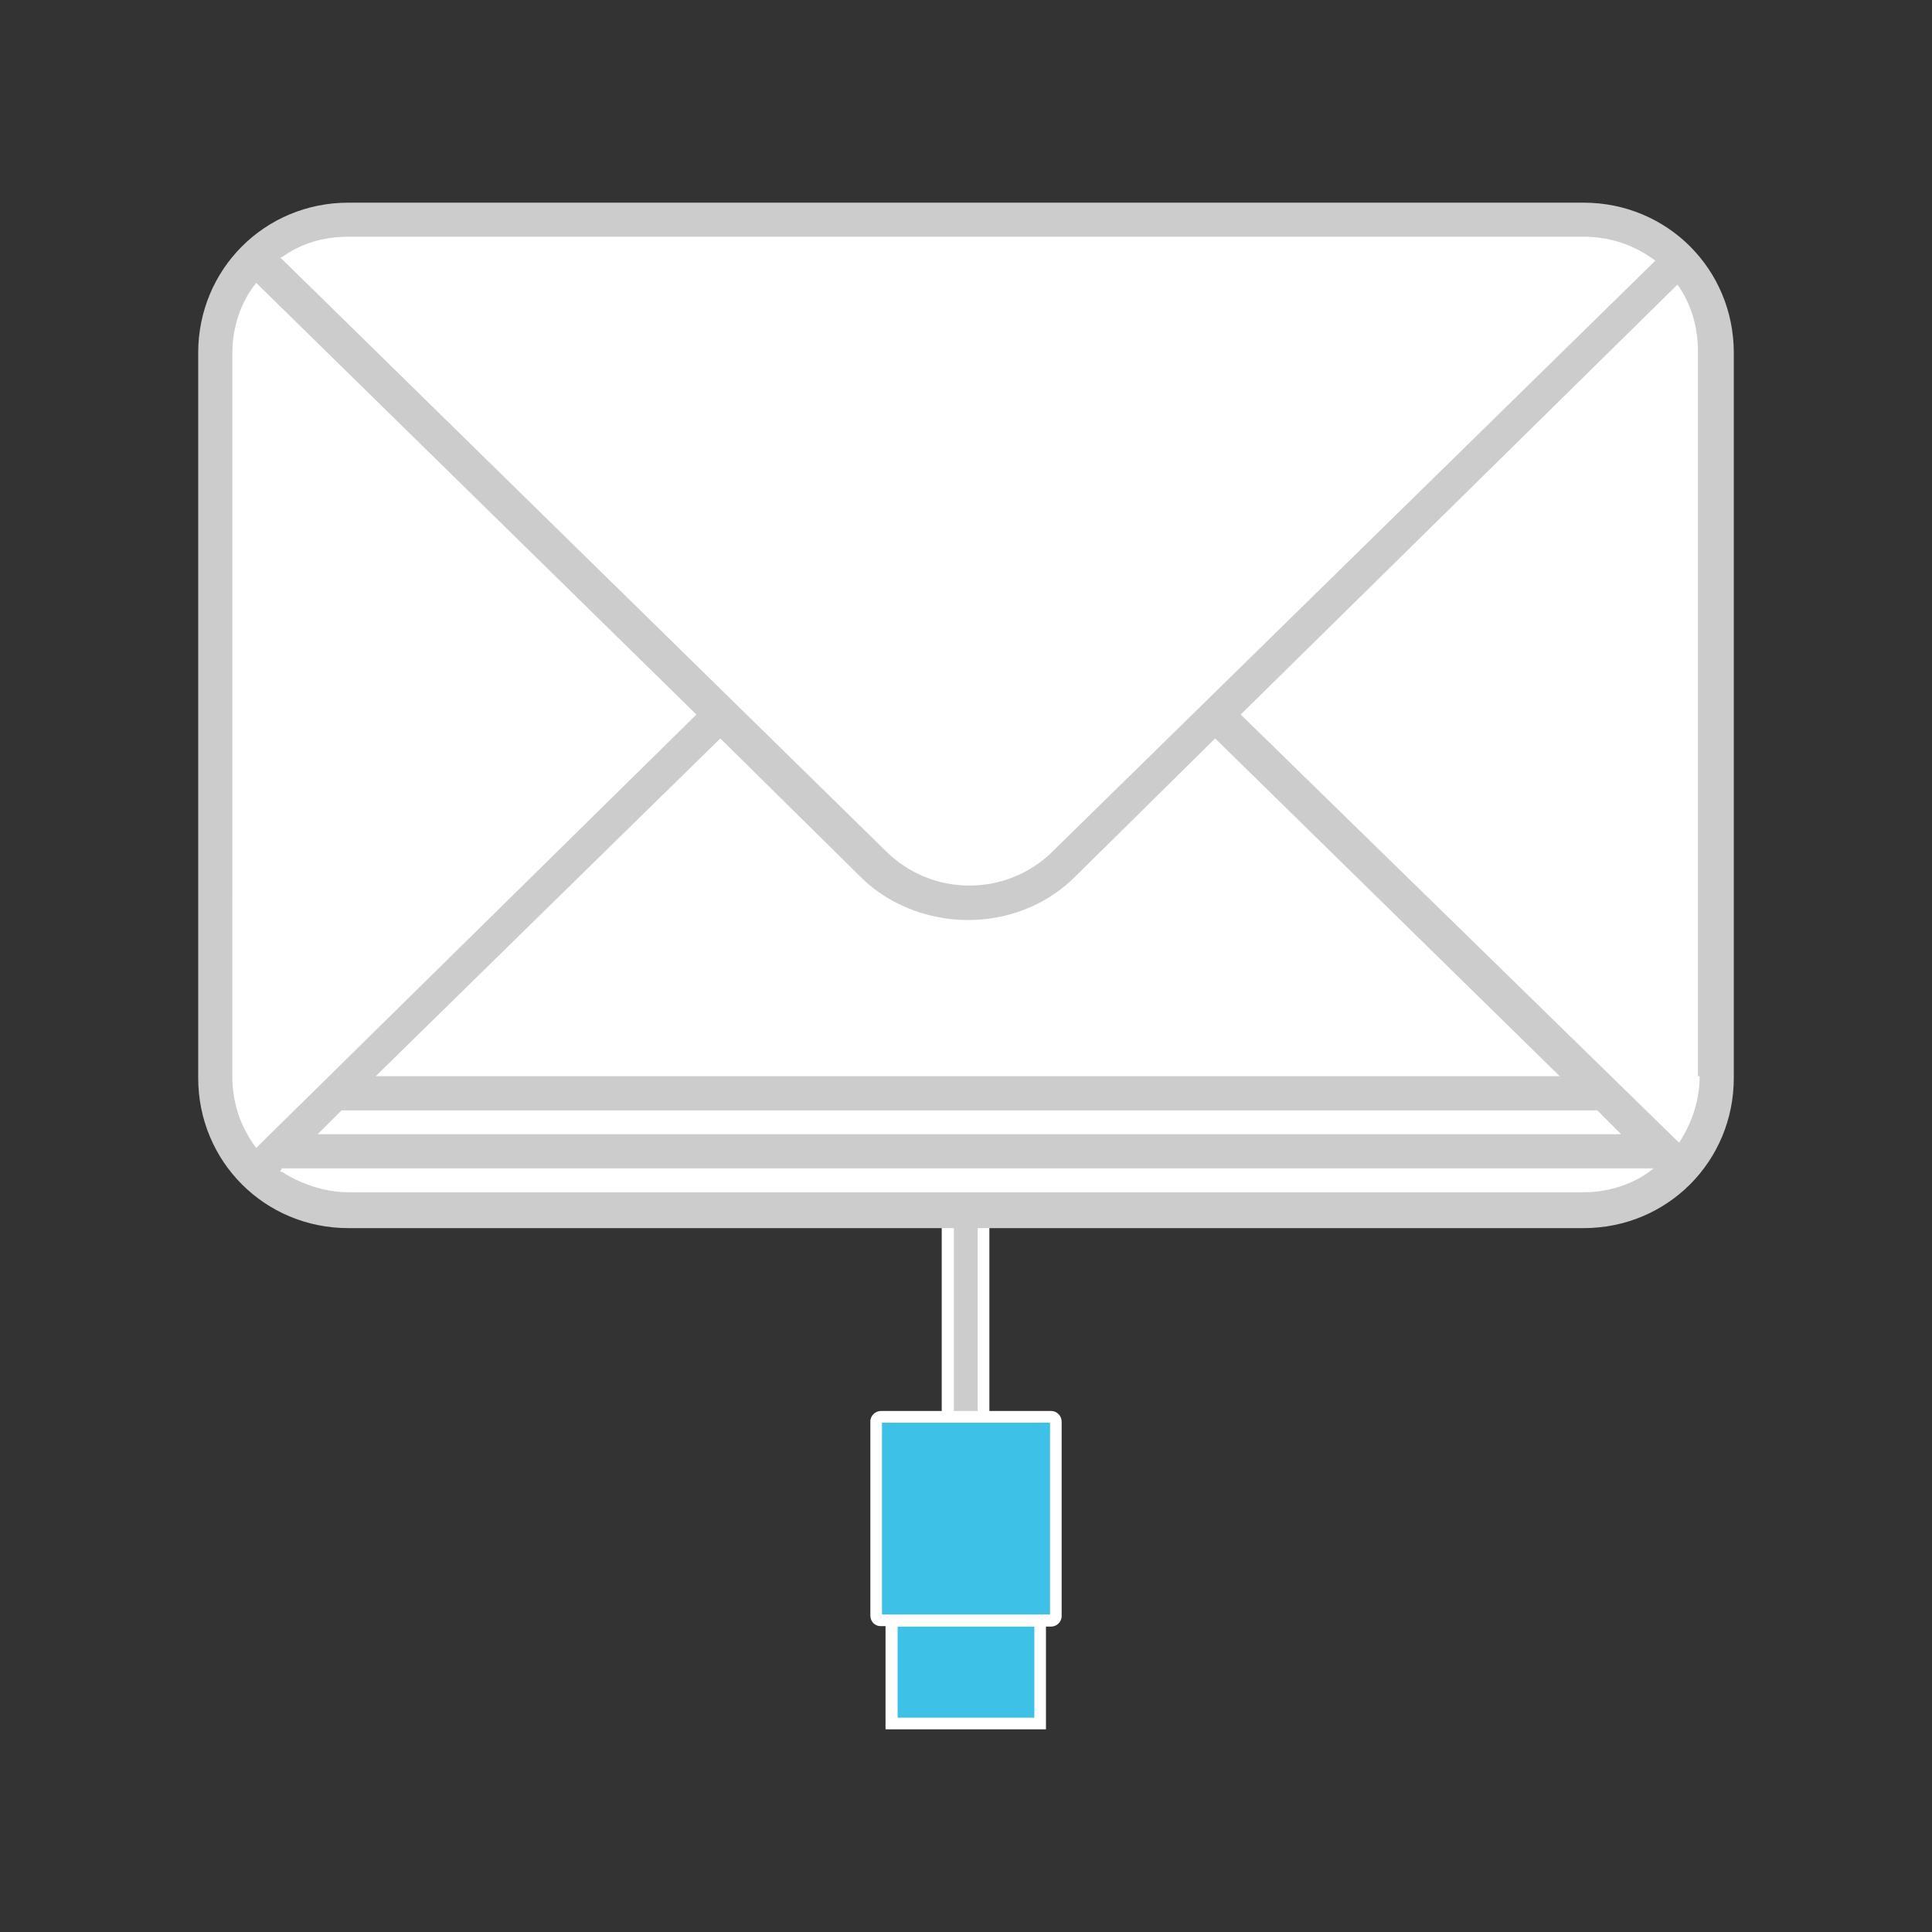
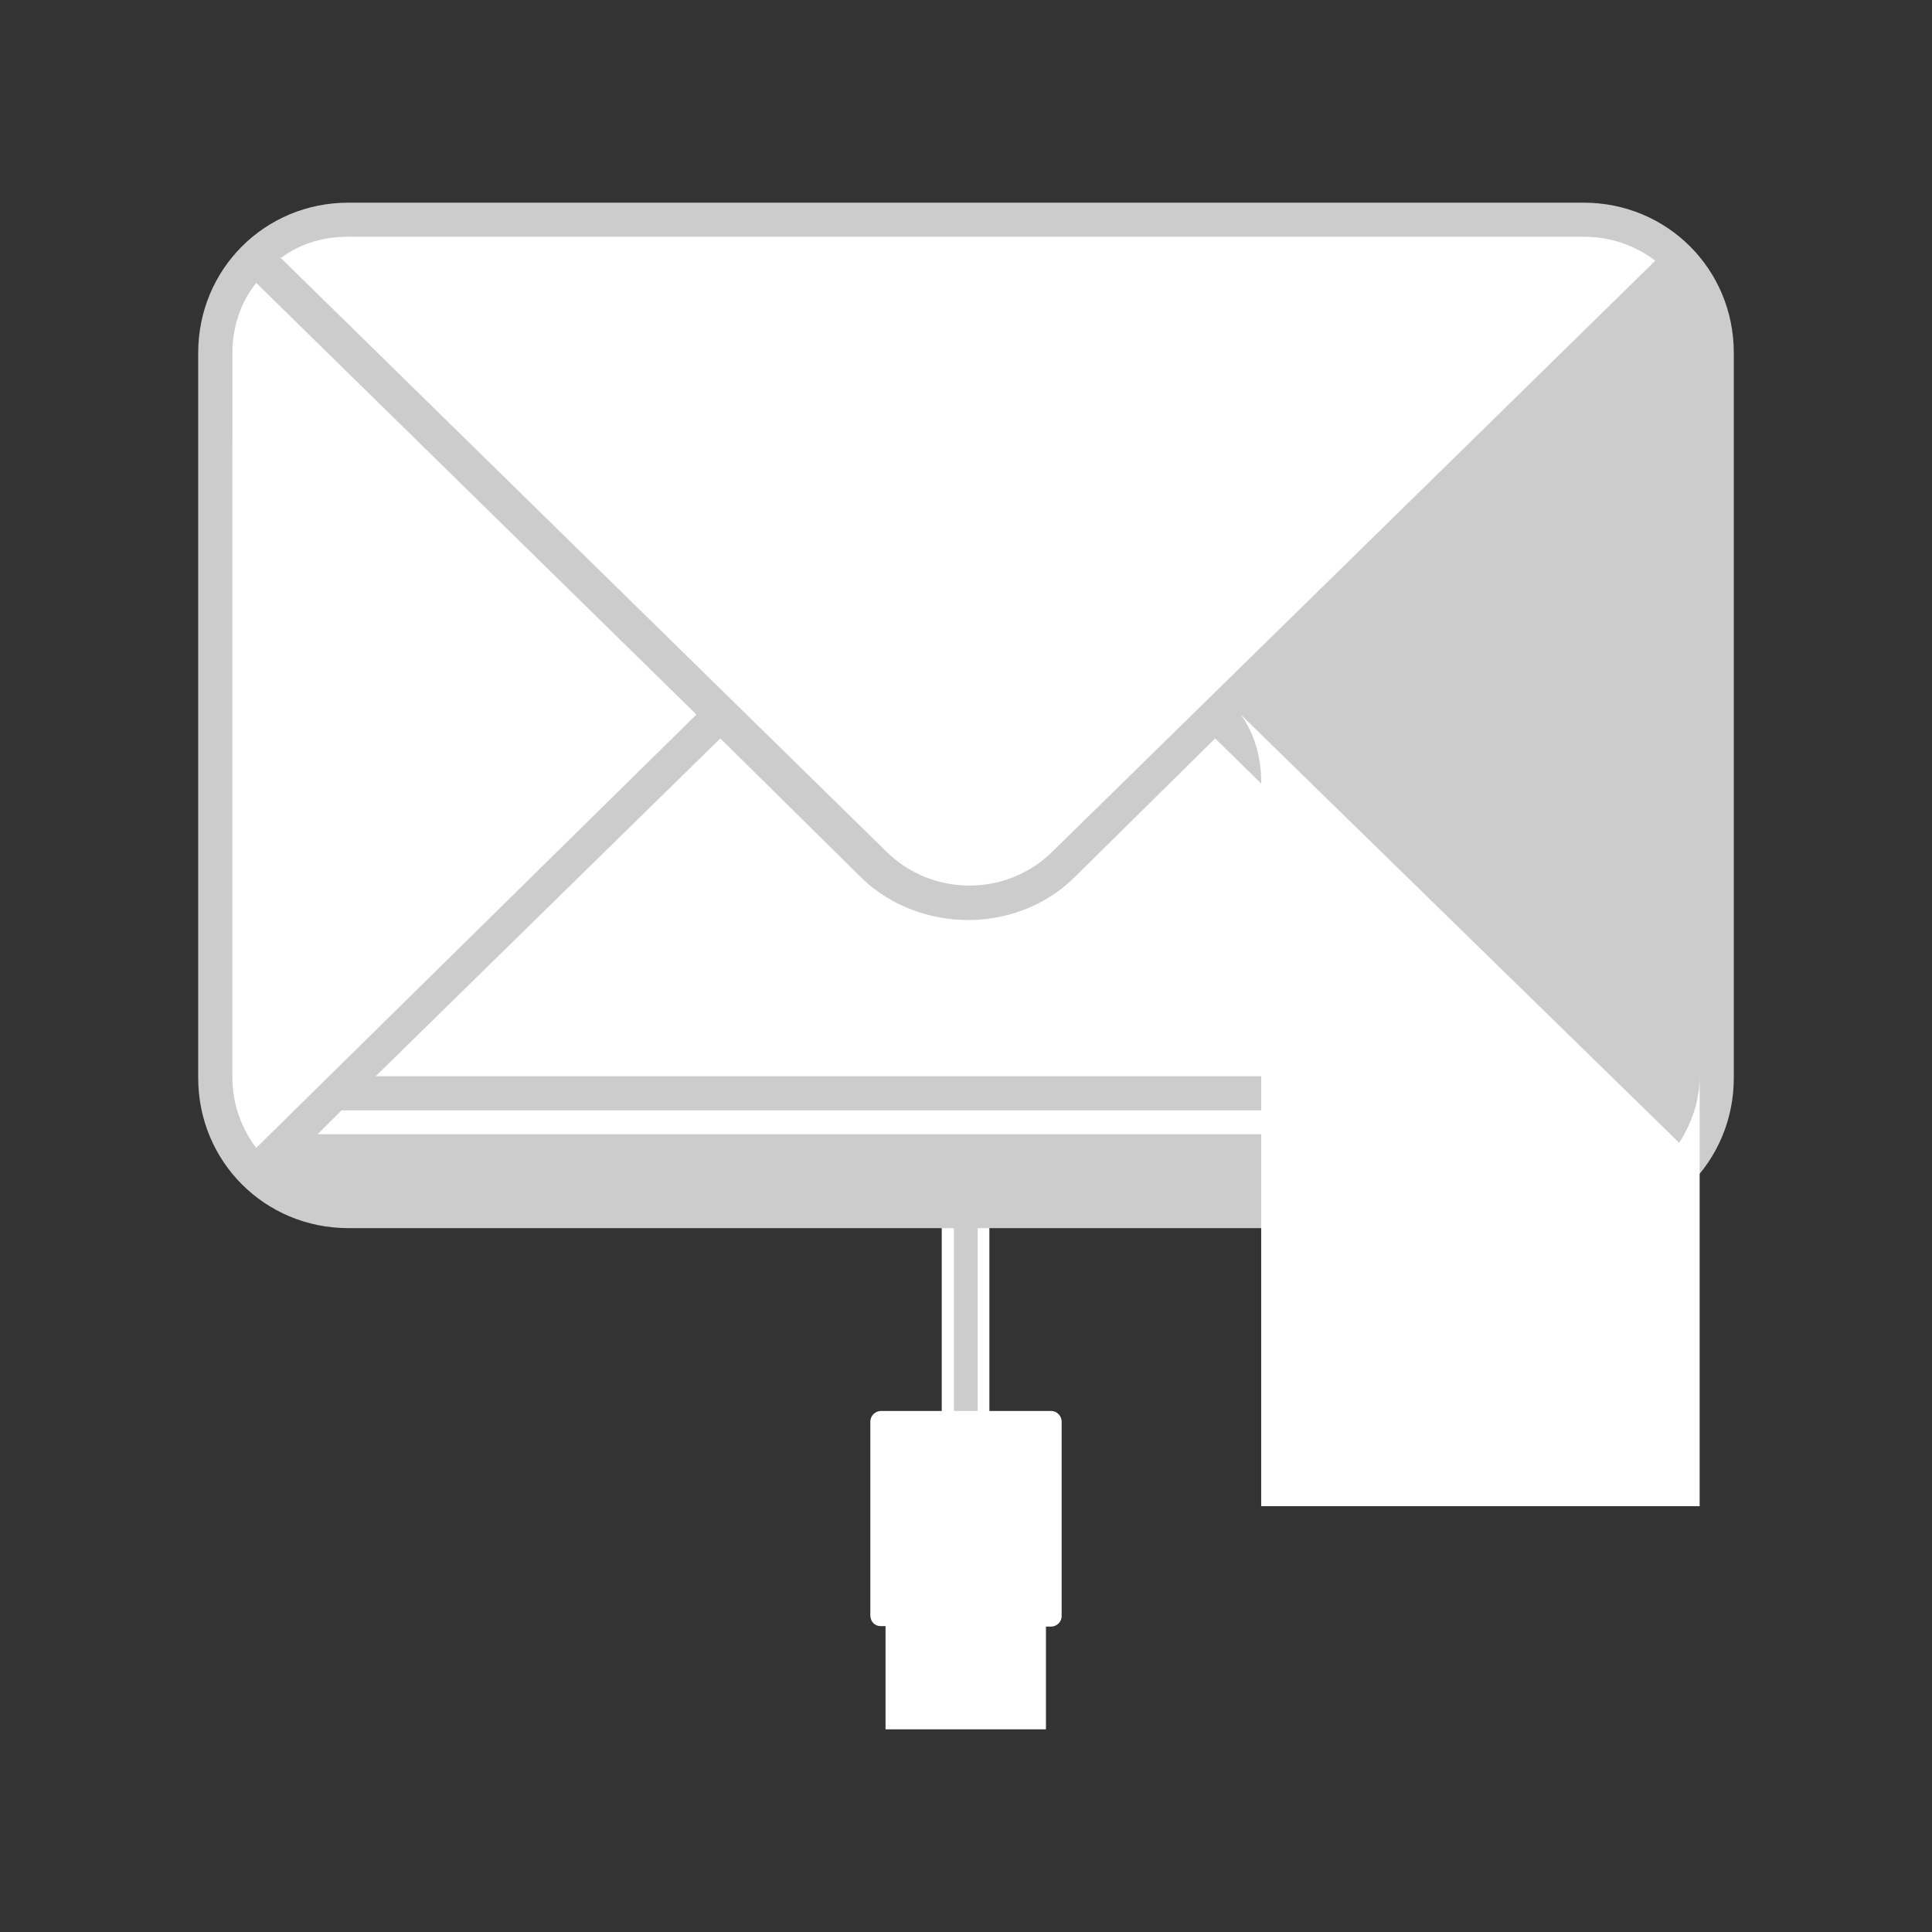
<svg xmlns="http://www.w3.org/2000/svg" version="1.1" id="Layer_1" x="0px" y="0px" width="80px" height="80px" viewBox="0 0 80 80" enable-background="new 0 0 80 80" xml:space="preserve">
  <rect x="0" y="0" width="80" height="80" fill="#333333" stroke="none" />
  <g>
    <g>
      <path fill="#FFFFFF" d="M43.312,67.354h0.21c0.23,0,0.439-0.188,0.439-0.439v-8.05c0-0.229-0.188-0.44-0.439-0.44h-0.314h-0.482    h-1.758v-9.058h-1.973v9.058h-1.719h-0.479H36.48c-0.232,0-0.441,0.188-0.441,0.44v8.026c0,0.255,0.188,0.443,0.418,0.443h0.211    v4.273h6.643V67.354L43.312,67.354L43.312,67.354z" />
-       <rect x="37.169" y="67.354" fill="#3EC1E6" width="5.661" height="3.771" />
      <rect x="39.499" y="49.851" fill="#CCCCCC" width="0.984" height="8.574" />
-       <rect x="36.521" y="58.91" fill="#3EC1E6" width="6.959" height="7.942" />
    </g>
    <g>
      <path fill="#CCCCCC" d="M65.574,8.392H14.425c-3.461,0-6.218,2.756-6.218,6.219v30.023c0,3.463,2.757,6.22,6.218,6.22h51.149    c3.461,0,6.219-2.757,6.219-6.22V14.61C71.793,11.147,69.035,8.392,65.574,8.392z" />
      <polygon fill="#FFFFFF" points="14.143,45.977 66.141,45.977 67.129,46.966 13.152,46.966   " />
      <path fill="#FFFFFF" d="M15.556,44.564l14.271-13.988l5.794,5.722c0.917,0.919,2.118,1.484,3.319,1.696    c1.979,0.353,4.098-0.213,5.583-1.696l5.794-5.722l14.27,13.988H15.556z" />
      <path fill="#FFFFFF" d="M68.543,10.794L43.603,35.24c-1.907,1.906-5.016,1.906-6.923,0L11.599,10.654h0.071    c0.777-0.566,1.694-0.851,2.756-0.851h51.149C66.705,9.804,67.695,10.159,68.543,10.794L68.543,10.794z" />
      <path fill="#FFFFFF" d="M9.622,14.61c0-1.062,0.353-2.12,0.988-2.896l18.228,17.874L10.608,47.533    c-0.636-0.851-0.988-1.839-0.988-2.969L9.622,14.61L9.622,14.61z" />
-       <path fill="#FFFFFF" d="M11.669,48.38h56.874l0,0h-0.07c-0.777,0.638-1.84,0.989-2.896,0.989H14.425    c-0.988,0-1.979-0.353-2.755-0.848h-0.072L11.669,48.38z" />
-       <path fill="#FFFFFF" d="M70.379,44.564c0,1.059-0.354,1.979-0.848,2.756L51.375,29.587l18.086-17.803    c0.562,0.777,0.848,1.766,0.848,2.755v30.025H70.379z" />
+       <path fill="#FFFFFF" d="M70.379,44.564c0,1.059-0.354,1.979-0.848,2.756L51.375,29.587c0.562,0.777,0.848,1.766,0.848,2.755v30.025H70.379z" />
    </g>
  </g>
</svg>